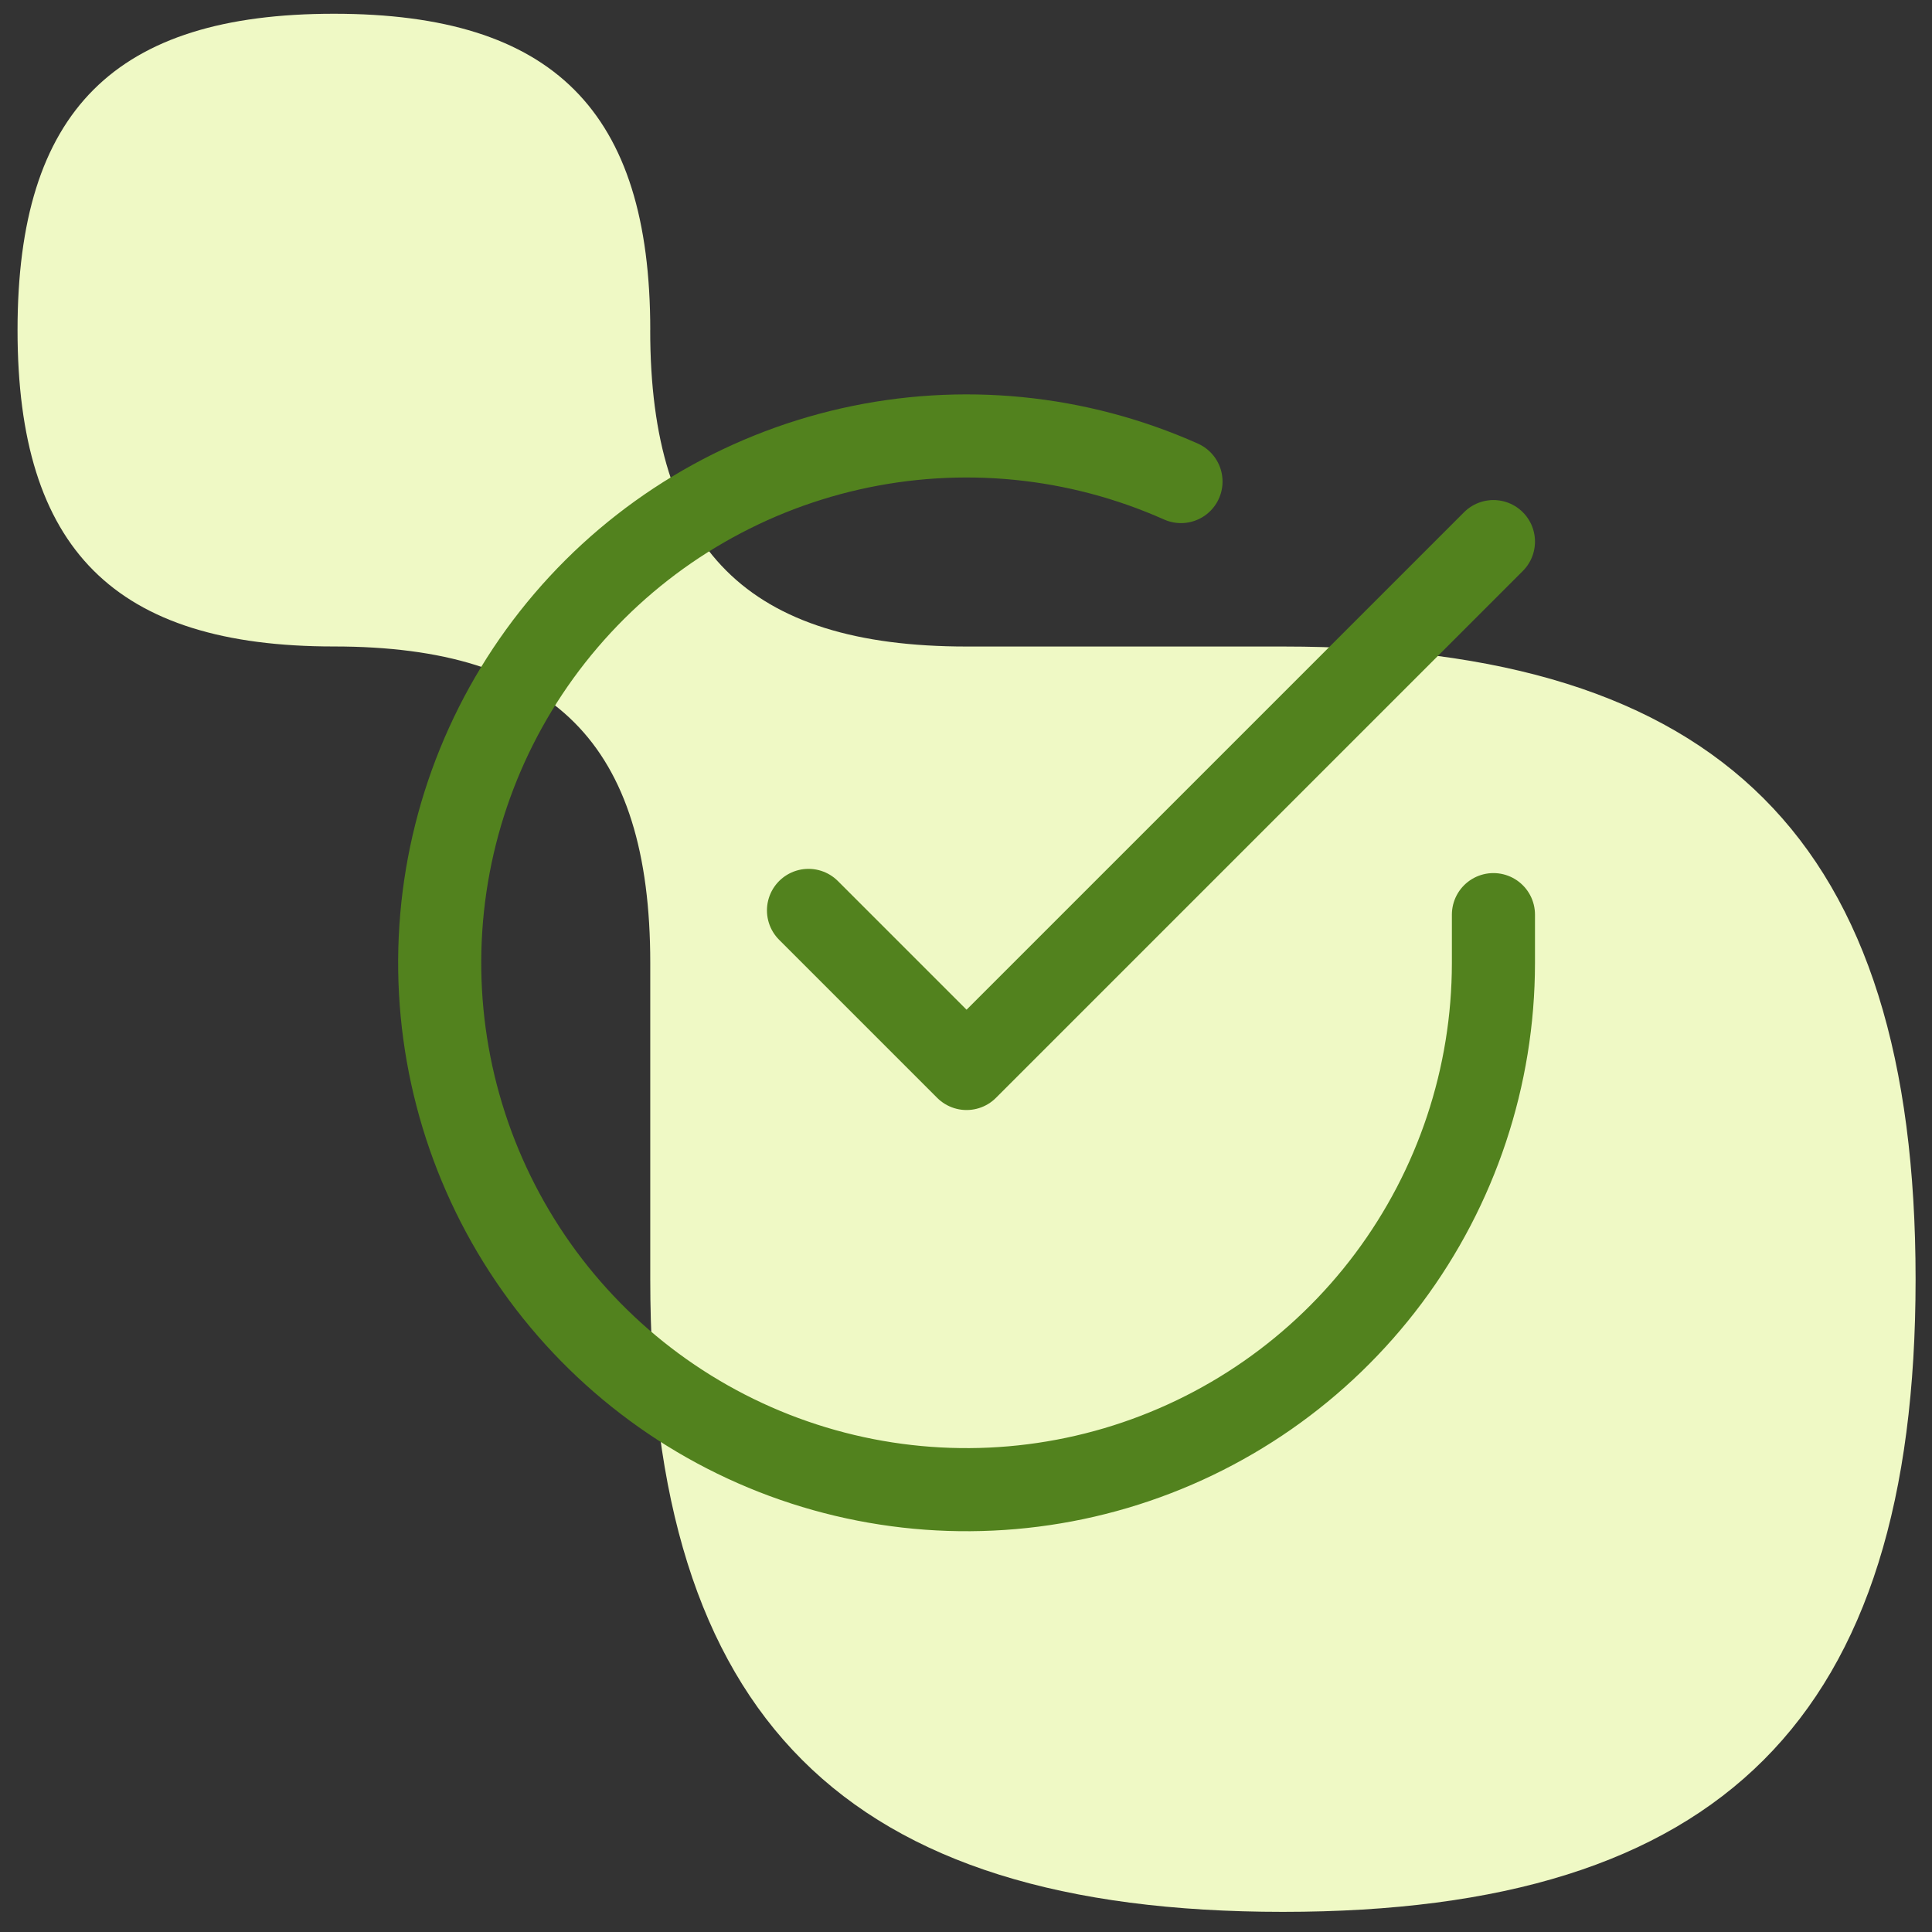
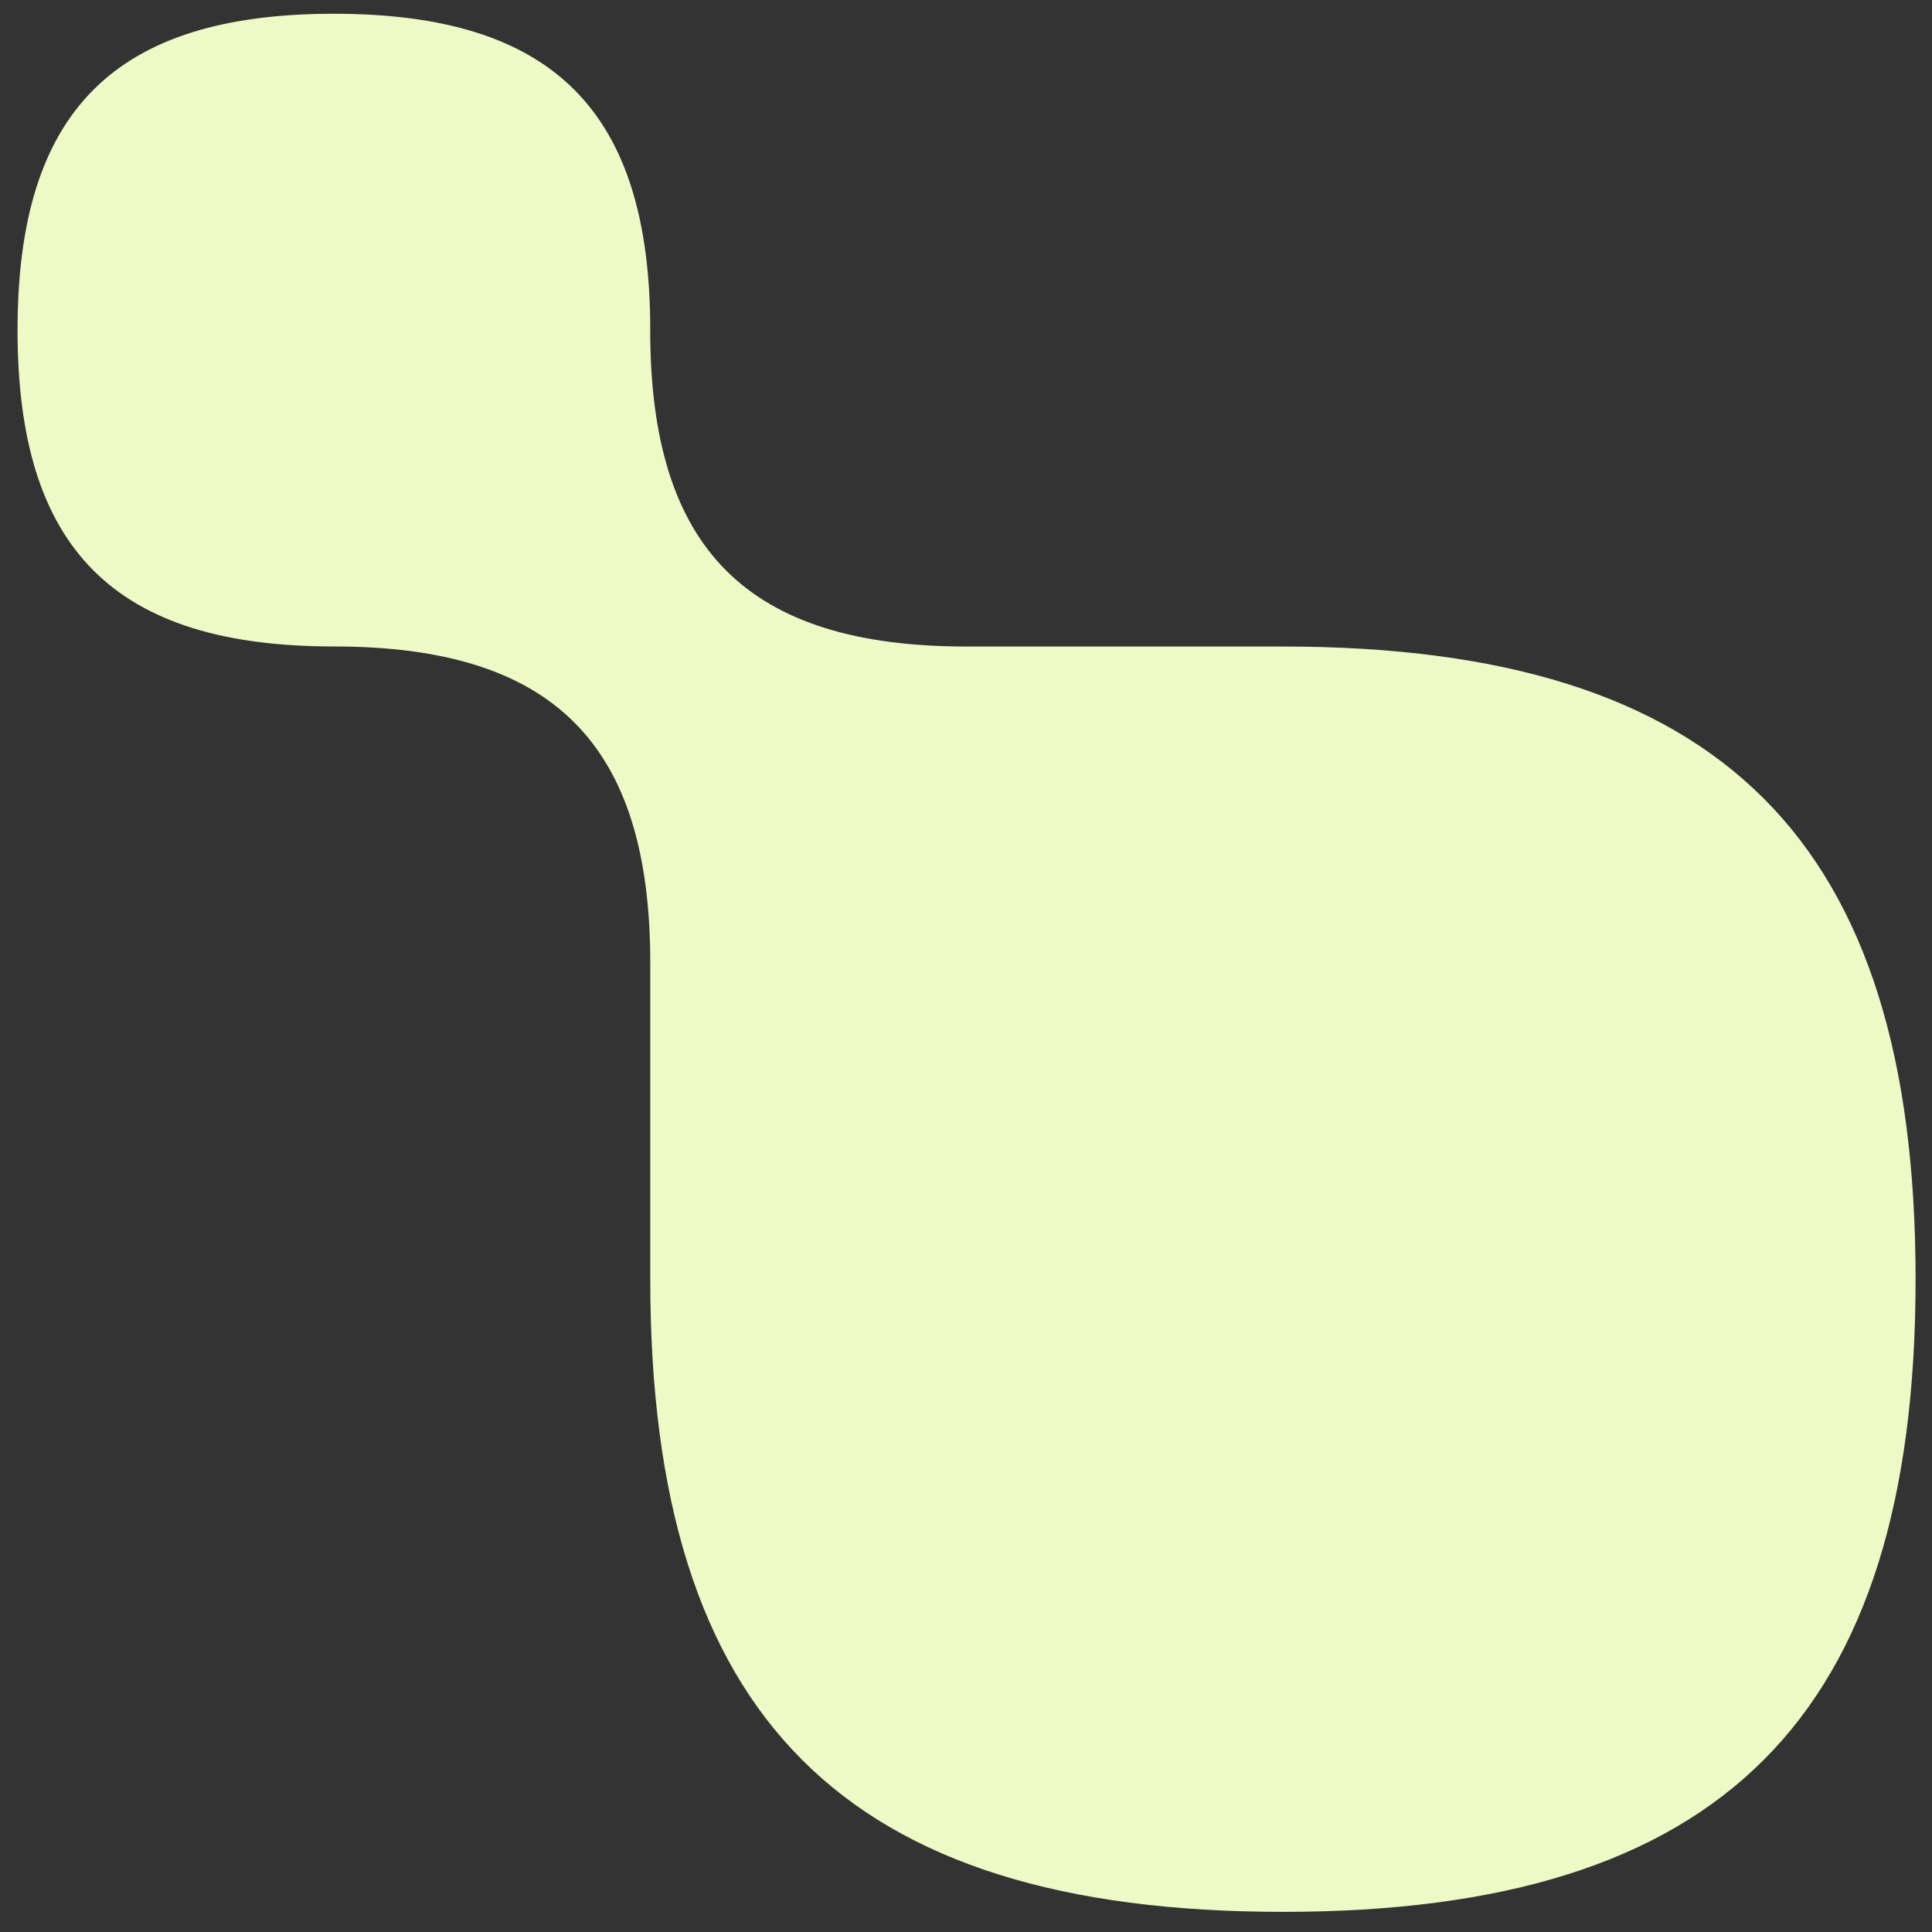
<svg xmlns="http://www.w3.org/2000/svg" width="75" height="75" viewBox="0 0 75 75" fill="none">
  <rect x="0" y="0" width="75" height="75" fill="#333333" stroke="none" />
  <path d="M25.241 12.817C25.241 21.327 29.012 25.098 37.522 25.098L49.803 25.098C66.824 25.098 74.363 32.638 74.363 49.658C74.363 66.678 66.823 74.218 49.803 74.218C32.783 74.218 25.243 66.678 25.243 49.658L25.243 37.377C25.243 28.866 21.472 25.096 12.962 25.096C4.451 25.096 0.681 21.326 0.681 12.815C0.681 4.305 4.451 0.534 12.962 0.534C21.472 0.534 25.243 4.305 25.243 12.815" fill="#EFF9C5" />
-   <path d="M57.975 35.506V37.388C57.972 41.798 56.544 46.09 53.903 49.622C51.262 53.155 47.55 55.739 43.321 56.99C39.091 58.24 34.571 58.09 30.433 56.562C26.296 55.033 22.764 52.208 20.363 48.508C17.963 44.808 16.823 40.431 17.113 36.03C17.403 31.629 19.108 27.44 21.974 24.087C24.839 20.734 28.712 18.398 33.014 17.426C37.316 16.454 41.817 16.898 45.846 18.694M31.386 35.342L37.522 41.478L57.975 21.025" stroke="#52821E" stroke-width="3.226" stroke-linecap="round" stroke-linejoin="round" />
</svg>